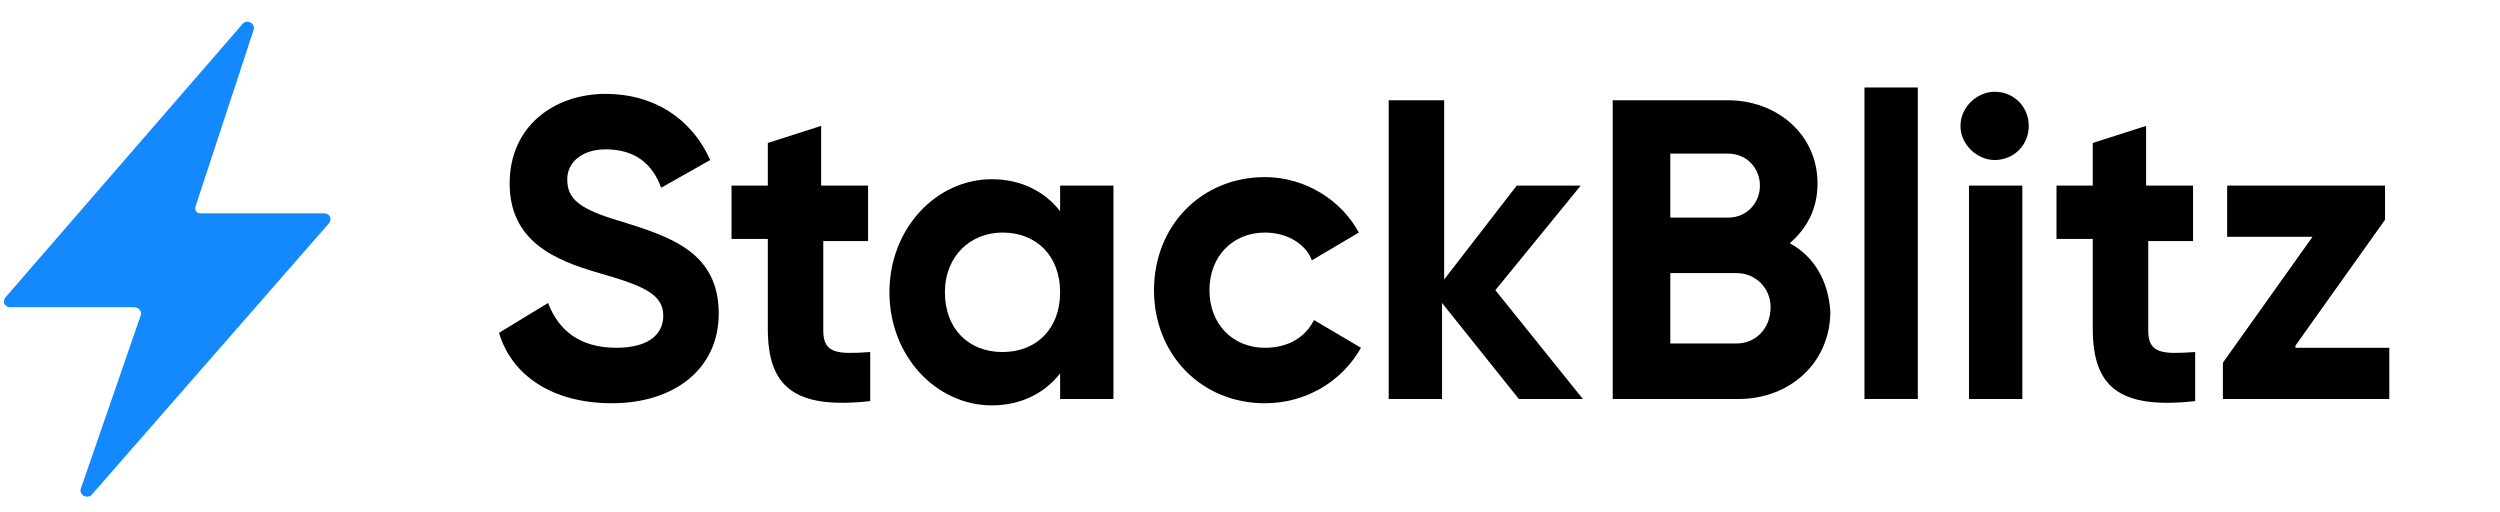
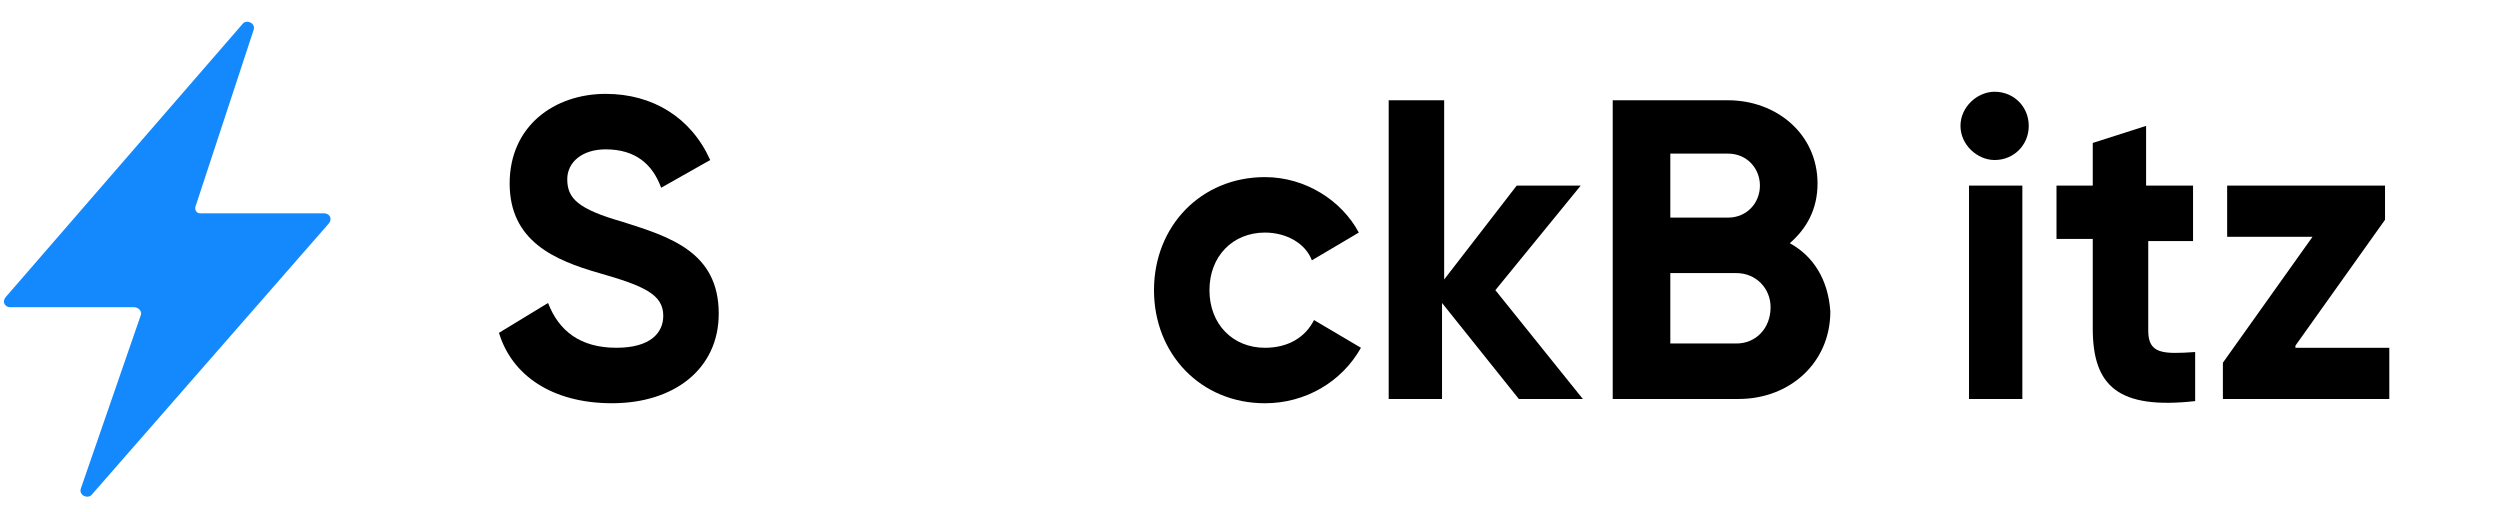
<svg xmlns="http://www.w3.org/2000/svg" width="166" height="34" viewBox="0 0 166 34" fill="none">
  <g clip-path="url(#clip0_529_10080)">
    <path d="M9.334 20.967C9.476 20.683 9.192 20.4 8.909 20.4H0.692C0.267 20.4 0.126 19.975 0.409 19.692L16.134 1.558C16.417 1.275 16.984 1.558 16.842 1.983L13.018 13.6C12.876 13.883 13.018 14.167 13.301 14.167H21.517C21.942 14.167 22.084 14.592 21.801 14.875L6.076 32.867C5.792 33.15 5.226 32.867 5.367 32.442L9.334 20.967Z" fill="#1389FD" />
    <path d="M40.641 26.775C44.749 26.775 47.724 24.508 47.724 20.825C47.724 16.717 44.466 15.725 41.349 14.733C38.374 13.883 37.666 13.175 37.666 11.9C37.666 10.767 38.658 9.917 40.216 9.917C42.2 9.917 43.333 10.908 43.9 12.467L47.158 10.625C45.883 7.792 43.333 6.233 40.216 6.233C36.816 6.233 33.841 8.358 33.841 12.183C33.841 16.008 36.816 17.283 39.791 18.133C42.766 18.983 44.041 19.55 44.041 20.967C44.041 22.1 43.191 23.092 40.925 23.092C38.516 23.092 37.099 21.958 36.391 20.117L33.133 22.1C33.983 24.933 36.675 26.775 40.641 26.775Z" fill="black" />
-     <path d="M57.641 15.725V12.325H54.524V8.358L50.983 9.492V12.325H48.574V15.867H50.983V21.817C50.983 25.642 52.683 27.2 57.783 26.633V23.375C55.658 23.517 54.666 23.517 54.666 21.958V16.008H57.641V15.725Z" fill="black" />
-     <path d="M70.392 12.325V14.025C69.4 12.75 67.842 11.9 65.859 11.9C62.175 11.9 59.059 15.159 59.059 19.409C59.059 23.659 62.175 26.917 65.859 26.917C67.842 26.917 69.4 26.067 70.392 24.792V26.492H73.934V12.325H70.392ZM66.567 23.375C64.3 23.375 62.742 21.817 62.742 19.409C62.742 17 64.442 15.442 66.567 15.442C68.834 15.442 70.392 17 70.392 19.409C70.392 21.817 68.834 23.375 66.567 23.375Z" fill="black" />
    <path d="M83.992 26.776C86.683 26.776 89.092 25.36 90.367 23.093L87.25 21.251C86.683 22.385 85.55 23.093 83.992 23.093C81.867 23.093 80.308 21.535 80.308 19.268C80.308 17.001 81.867 15.443 83.992 15.443C85.408 15.443 86.683 16.151 87.108 17.285L90.225 15.443C89.092 13.318 86.683 11.76 83.992 11.76C79.742 11.76 76.625 15.018 76.625 19.268C76.625 23.518 79.742 26.776 83.992 26.776Z" fill="black" />
    <path d="M105.101 26.492L99.292 19.267L104.959 12.325H100.709L95.892 18.558V6.658H92.209V26.492H95.751V20.117L100.851 26.492H105.101Z" fill="black" />
    <path d="M118.842 16.15C119.976 15.158 120.684 13.883 120.684 12.183C120.684 8.925 117.992 6.658 114.734 6.658H107.084V26.492H115.442C118.842 26.492 121.534 24.083 121.534 20.683C121.392 18.558 120.401 17 118.842 16.15ZM114.734 10.2C116.009 10.2 116.859 11.191 116.859 12.325C116.859 13.458 116.009 14.45 114.734 14.45H110.909V10.2H114.734ZM115.301 22.808H110.909V18.133H115.301C116.576 18.133 117.567 19.125 117.567 20.4C117.567 21.817 116.576 22.808 115.301 22.808Z" fill="black" />
-     <path d="M123.801 26.492H127.342V5.809H123.801V26.492Z" fill="black" />
    <path d="M132.442 10.625C133.717 10.625 134.709 9.633 134.709 8.358C134.709 7.083 133.717 6.092 132.442 6.092C131.309 6.092 130.176 7.083 130.176 8.358C130.176 9.633 131.309 10.625 132.442 10.625ZM130.742 26.492H134.284V12.325H130.742V26.492Z" fill="black" />
    <path d="M145.618 15.725V12.325H142.501V8.358L138.959 9.492V12.325H136.551V15.867H138.959V21.817C138.959 25.642 140.659 27.2 145.759 26.633V23.375C143.634 23.517 142.643 23.517 142.643 21.958V16.008H145.618V15.725Z" fill="black" />
    <path d="M152.416 22.95L158.366 14.592V12.325H147.883V15.725H153.55L147.6 24.084V26.492H158.65V23.092H152.416V22.95Z" fill="black" />
  </g>
  <defs>
    <clipPath id="clip0_529_10080">
      <rect width="165.75" height="34" fill="white" transform="translate(0.125)" />
    </clipPath>
  </defs>
</svg>